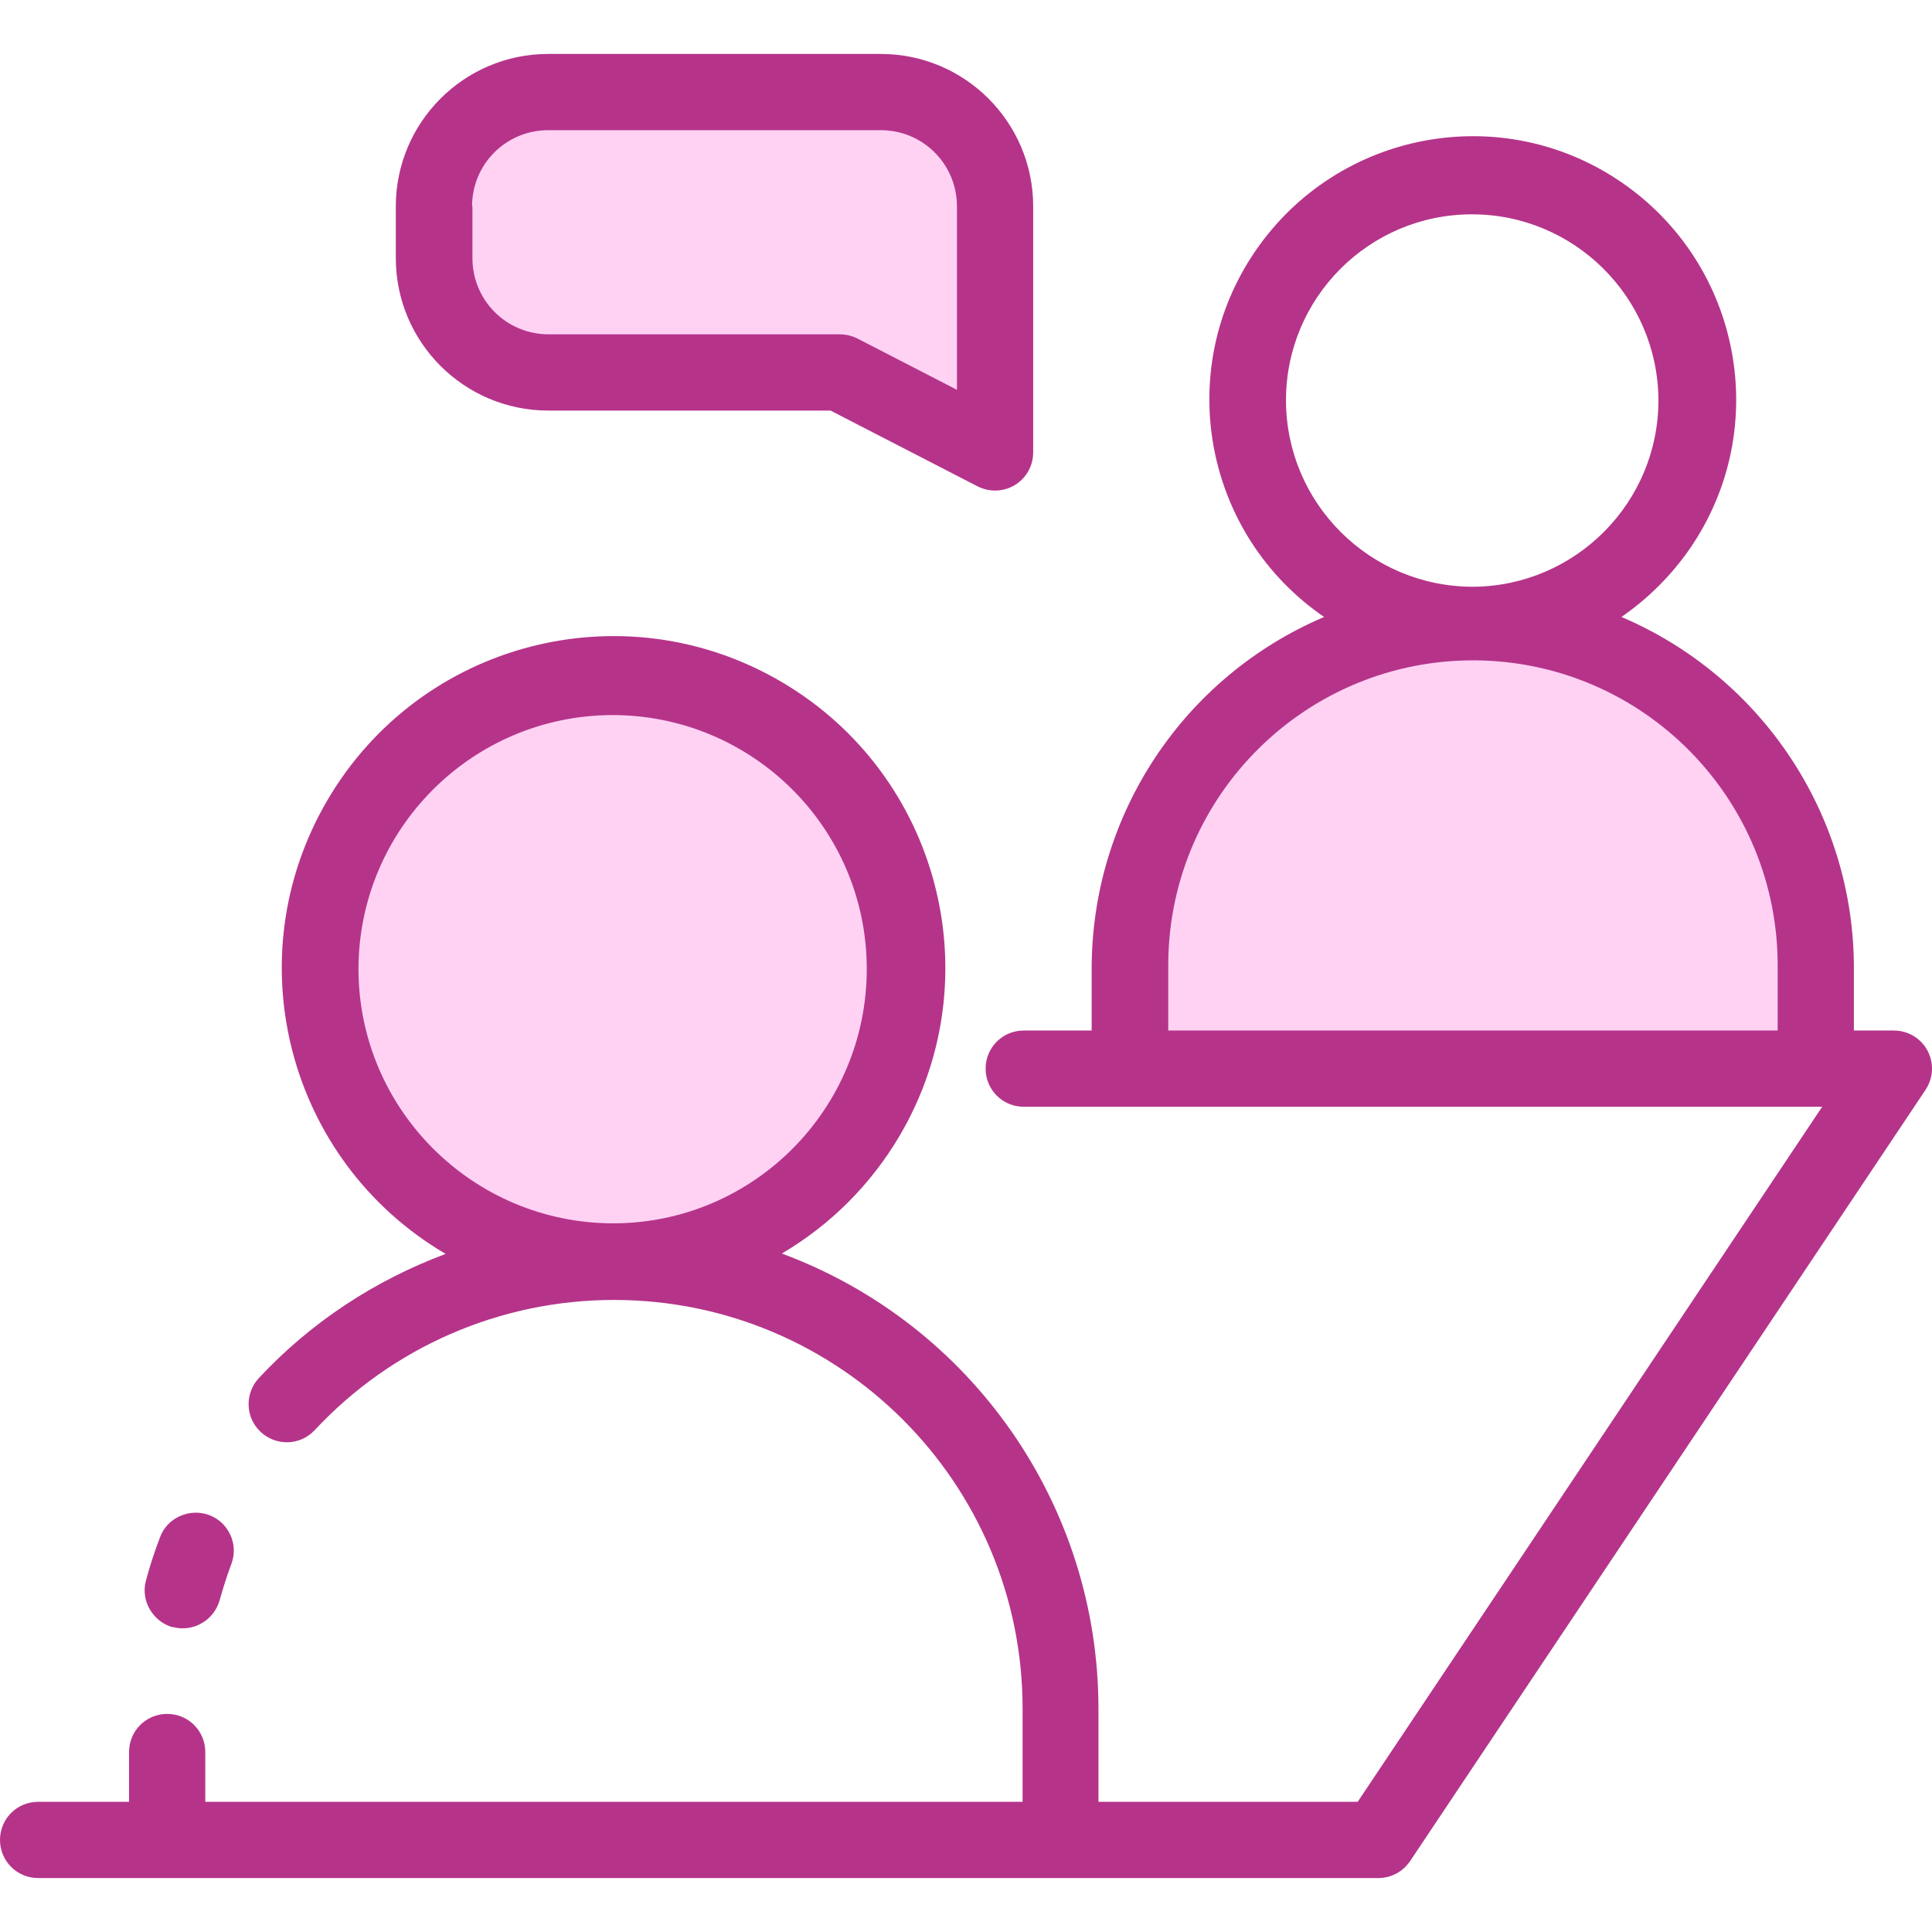
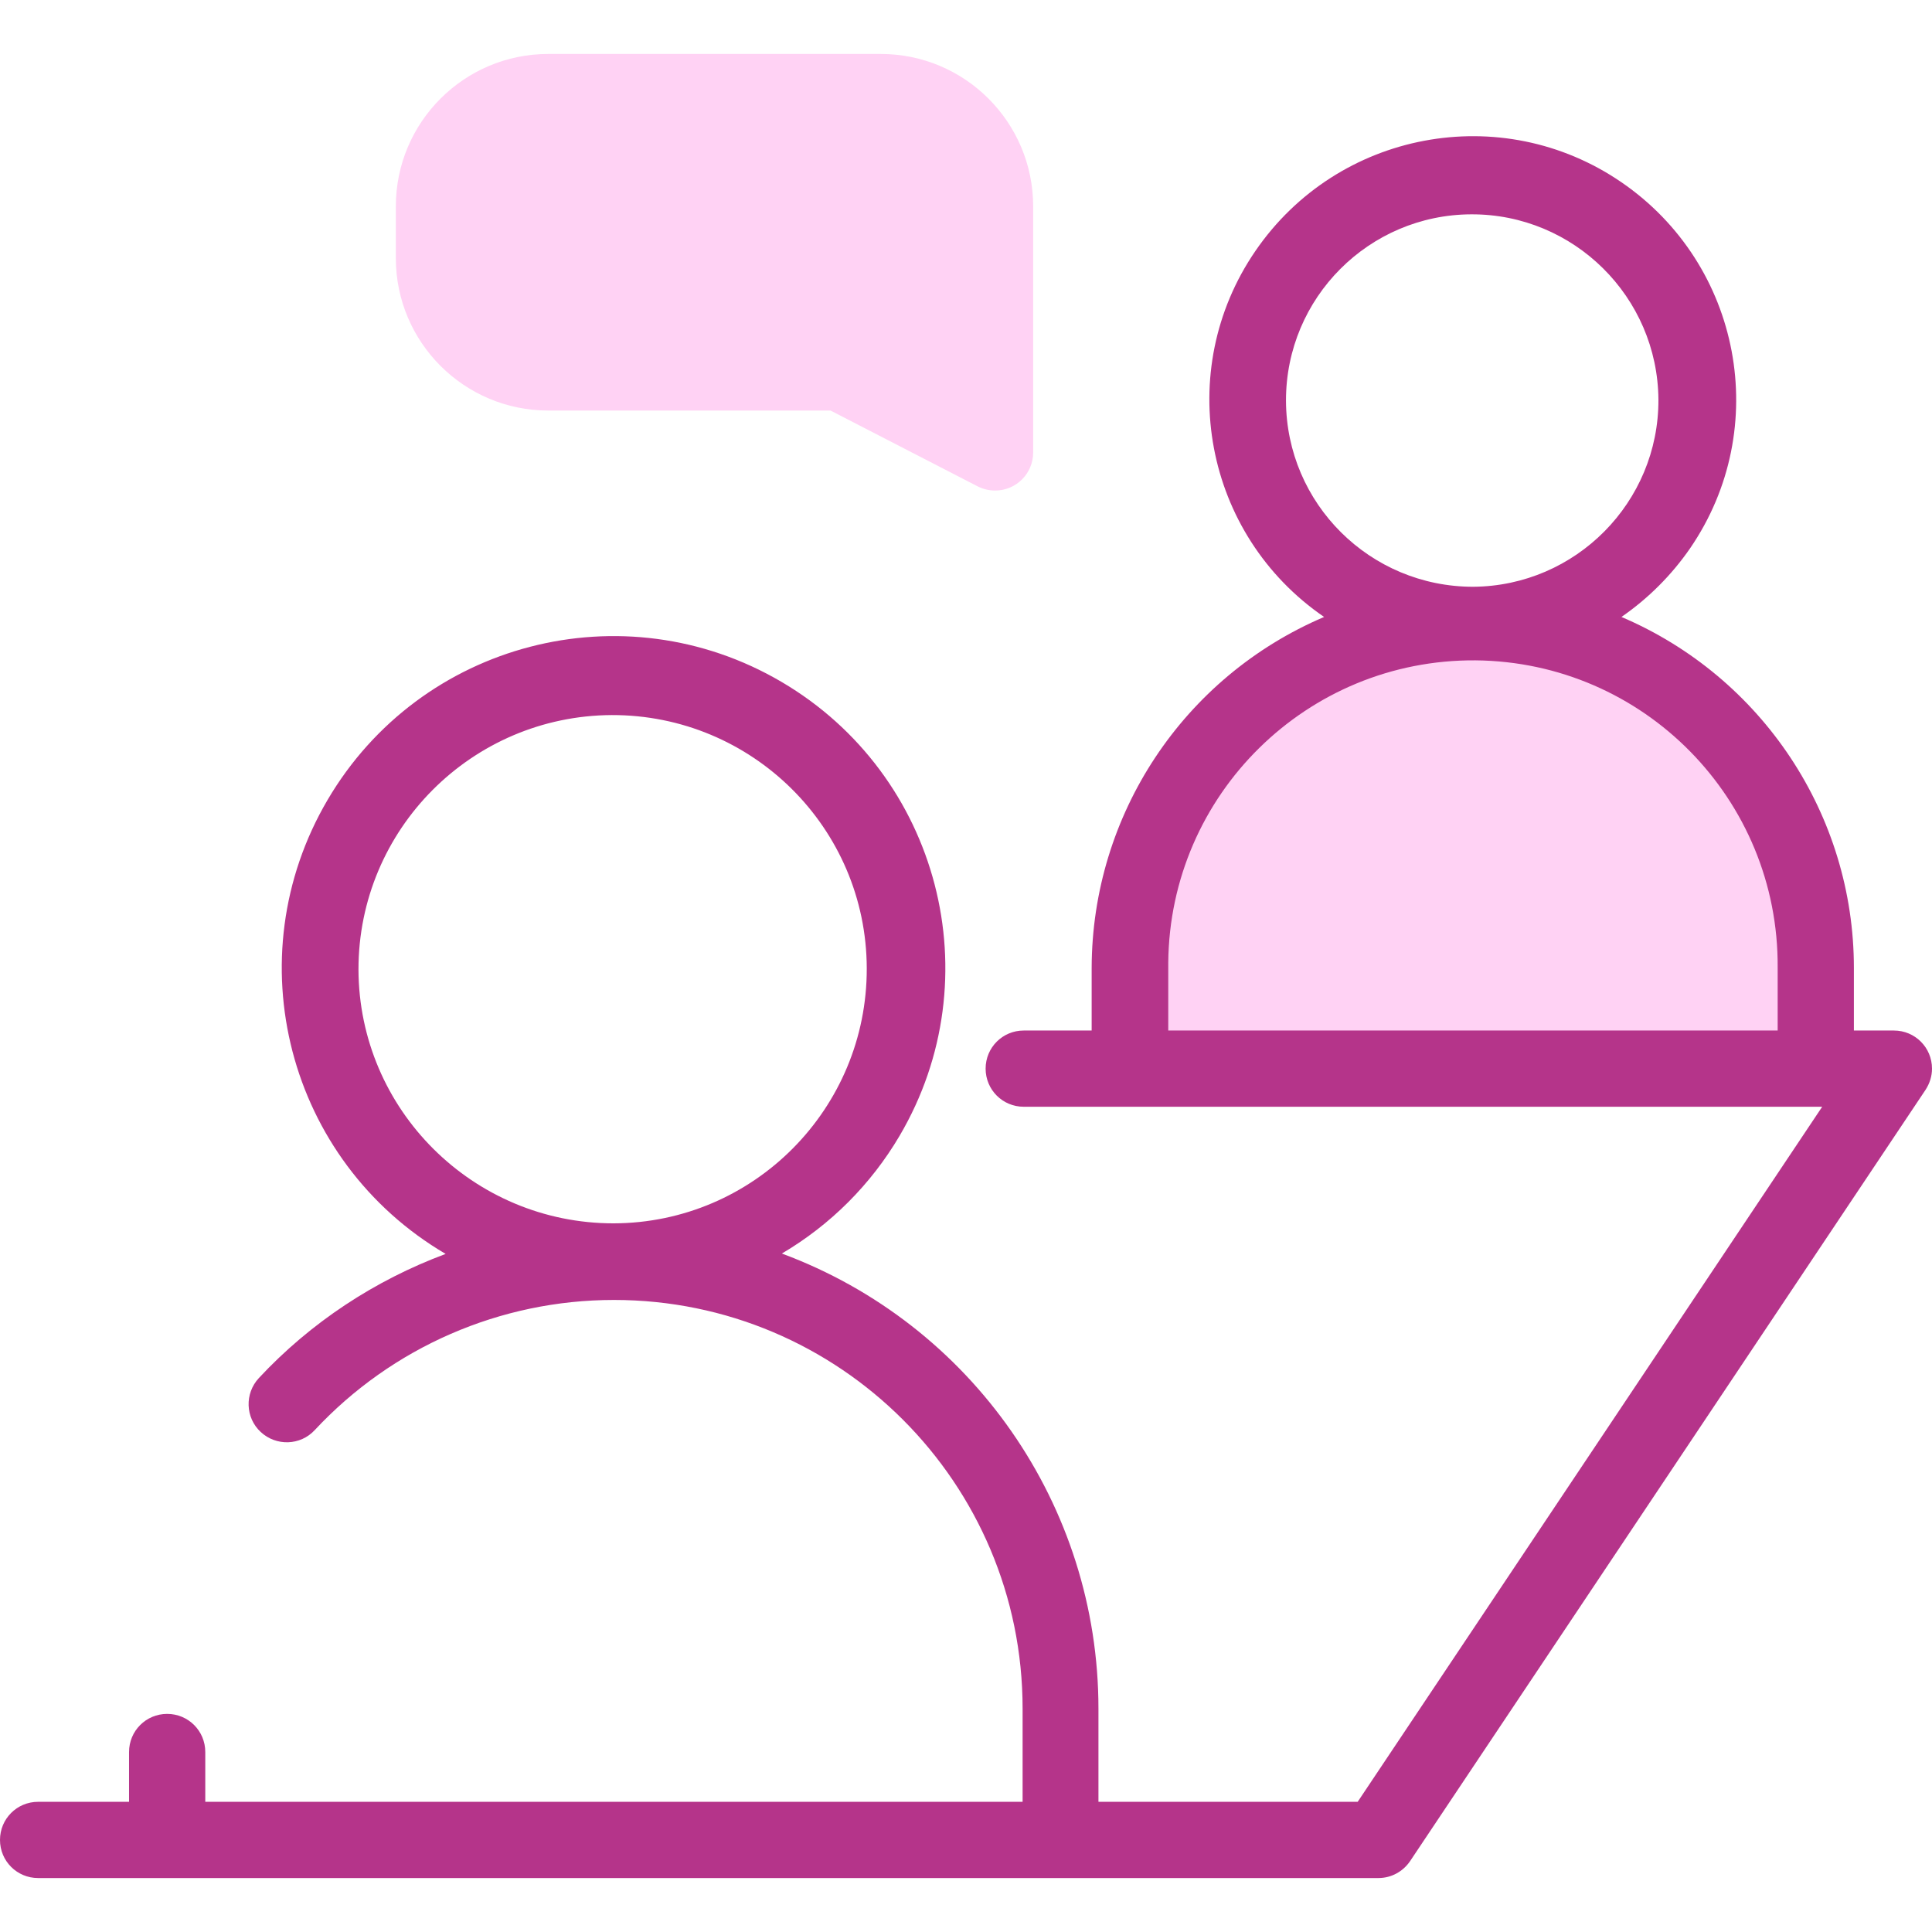
<svg xmlns="http://www.w3.org/2000/svg" id="Capa_1" data-name="Capa 1" version="1.1" viewBox="0 0 512 512">
  <defs>
    <style>
      .cls-1 {
        fill: #ffd2f4;
      }

      .cls-1, .cls-2 {
        stroke-width: 0px;
      }

      .cls-2 {
        fill: #b5348a;
      }
    </style>
  </defs>
-   <circle class="cls-1" cx="164.8" cy="252.8" r="72.7" />
  <path class="cls-1" d="M391.3,162.9h0c49.4,0,89.4,40.1,89.4,89.4v26.8h-178.9v-26.8c0-49.4,40.1-89.4,89.4-89.4Z" />
  <path class="cls-1" d="M145.3,108.8h74.8l39,20.1c1.4.7,3,1.1,4.6,1.1,5.6,0,10.1-4.5,10.1-10.1V54.7c0-22.3-18.1-40.4-40.4-40.4h-88.1c-22.3,0-40.4,18.1-40.4,40.4v13.7c0,22.3,18.1,40.4,40.4,40.4Z" />
-   <path class="cls-2" d="M145.3,108.8h74.8l39,20.1c1.4.7,3,1.1,4.6,1.1,5.6,0,10.1-4.5,10.1-10.1V54.7c0-22.3-18.1-40.4-40.4-40.4h-88.1c-22.3,0-40.4,18.1-40.4,40.4v13.7c0,22.3,18.1,40.4,40.4,40.4ZM125.1,54.7c0-11.2,9-20.2,20.2-20.2h88.1c11.2,0,20.2,9,20.2,20.2v48.6l-26.4-13.6c-1.4-.7-3-1.1-4.6-1.1h-77.2c-11.2,0-20.2-9-20.2-20.2v-13.7Z" />
  <path class="cls-2" d="M501.9,273.1h-10.6v-16.6c0-40.5-24.3-77.1-61.6-93,7.1-4.9,13.3-11.1,18.2-18.2,21.8-31.8,13.6-75.2-18.2-97-31.8-21.8-75.2-13.6-97,18.2-21.8,31.8-13.6,75.2,18.2,97-37.3,15.9-61.5,52.4-61.6,93v16.6h-18c-5.6,0-10.1,4.5-10.1,10.1s4.5,10.1,10.1,10.1h211.6l-123.1,184.2h-68.7v-24.7c0-53.8-33.5-101.9-83.9-120.6,12.9-7.6,23.6-18.3,31.2-31.2,24.6-41.8,10.6-95.7-31.3-120.3s-95.7-10.6-120.3,31.3-10.6,95.7,31.3,120.3c-18.8,7-35.8,18.2-49.5,32.9-3.8,4.1-3.6,10.5.5,14.3,4.1,3.8,10.5,3.6,14.3-.5,20.5-22,49.2-34.5,79.3-34.5,59.8,0,108.3,48.5,108.3,108.3v24.7H54.4v-13.2c0-5.6-4.5-10.1-10.1-10.1s-10.1,4.5-10.1,10.1v13.2H10.1c-5.6,0-10.1,4.5-10.1,10.1s4.5,10.1,10.1,10.1h355.2c3.4,0,6.5-1.7,8.4-4.5l136.6-204.4h0c1.1-1.7,1.7-3.6,1.7-5.6,0-5.6-4.5-10.1-10.1-10.1ZM340.8,106.1c0-27.2,22-49.2,49.1-49.3,27.2-.1,49.4,21.9,49.6,49.1.1,27.2-21.9,49.4-49.1,49.6-27.3,0-49.5-22-49.6-49.3ZM471.1,273.1h-161.5v-16.6c0-.5,0-.9,0-1.4.4-44.6,36.8-80.4,81.4-80.1,44.6.4,80.4,36.8,80.1,81.4v16.6ZM162.6,324.2c-37.2,0-67.5-30.1-67.6-67.3,0-37.1,30-67.2,67.1-67.4,37.2-.1,67.5,29.9,67.6,67.1.1,37.2-29.9,67.5-67.1,67.6Z" />
-   <path class="cls-2" d="M45.6,431.2s0,0,0,0c0,0,.2,0,.3,0,0,0,0,0,0,0,5.3,1.4,10.8-1.8,12.3-7.1.9-3.2,1.9-6.4,3.1-9.6,2-5.2-.7-11.1-5.9-13s-11.1.7-13,5.9c-1.4,3.7-2.7,7.6-3.7,11.4h0c-1.5,5.3,1.7,10.8,6.9,12.4Z" />
</svg>